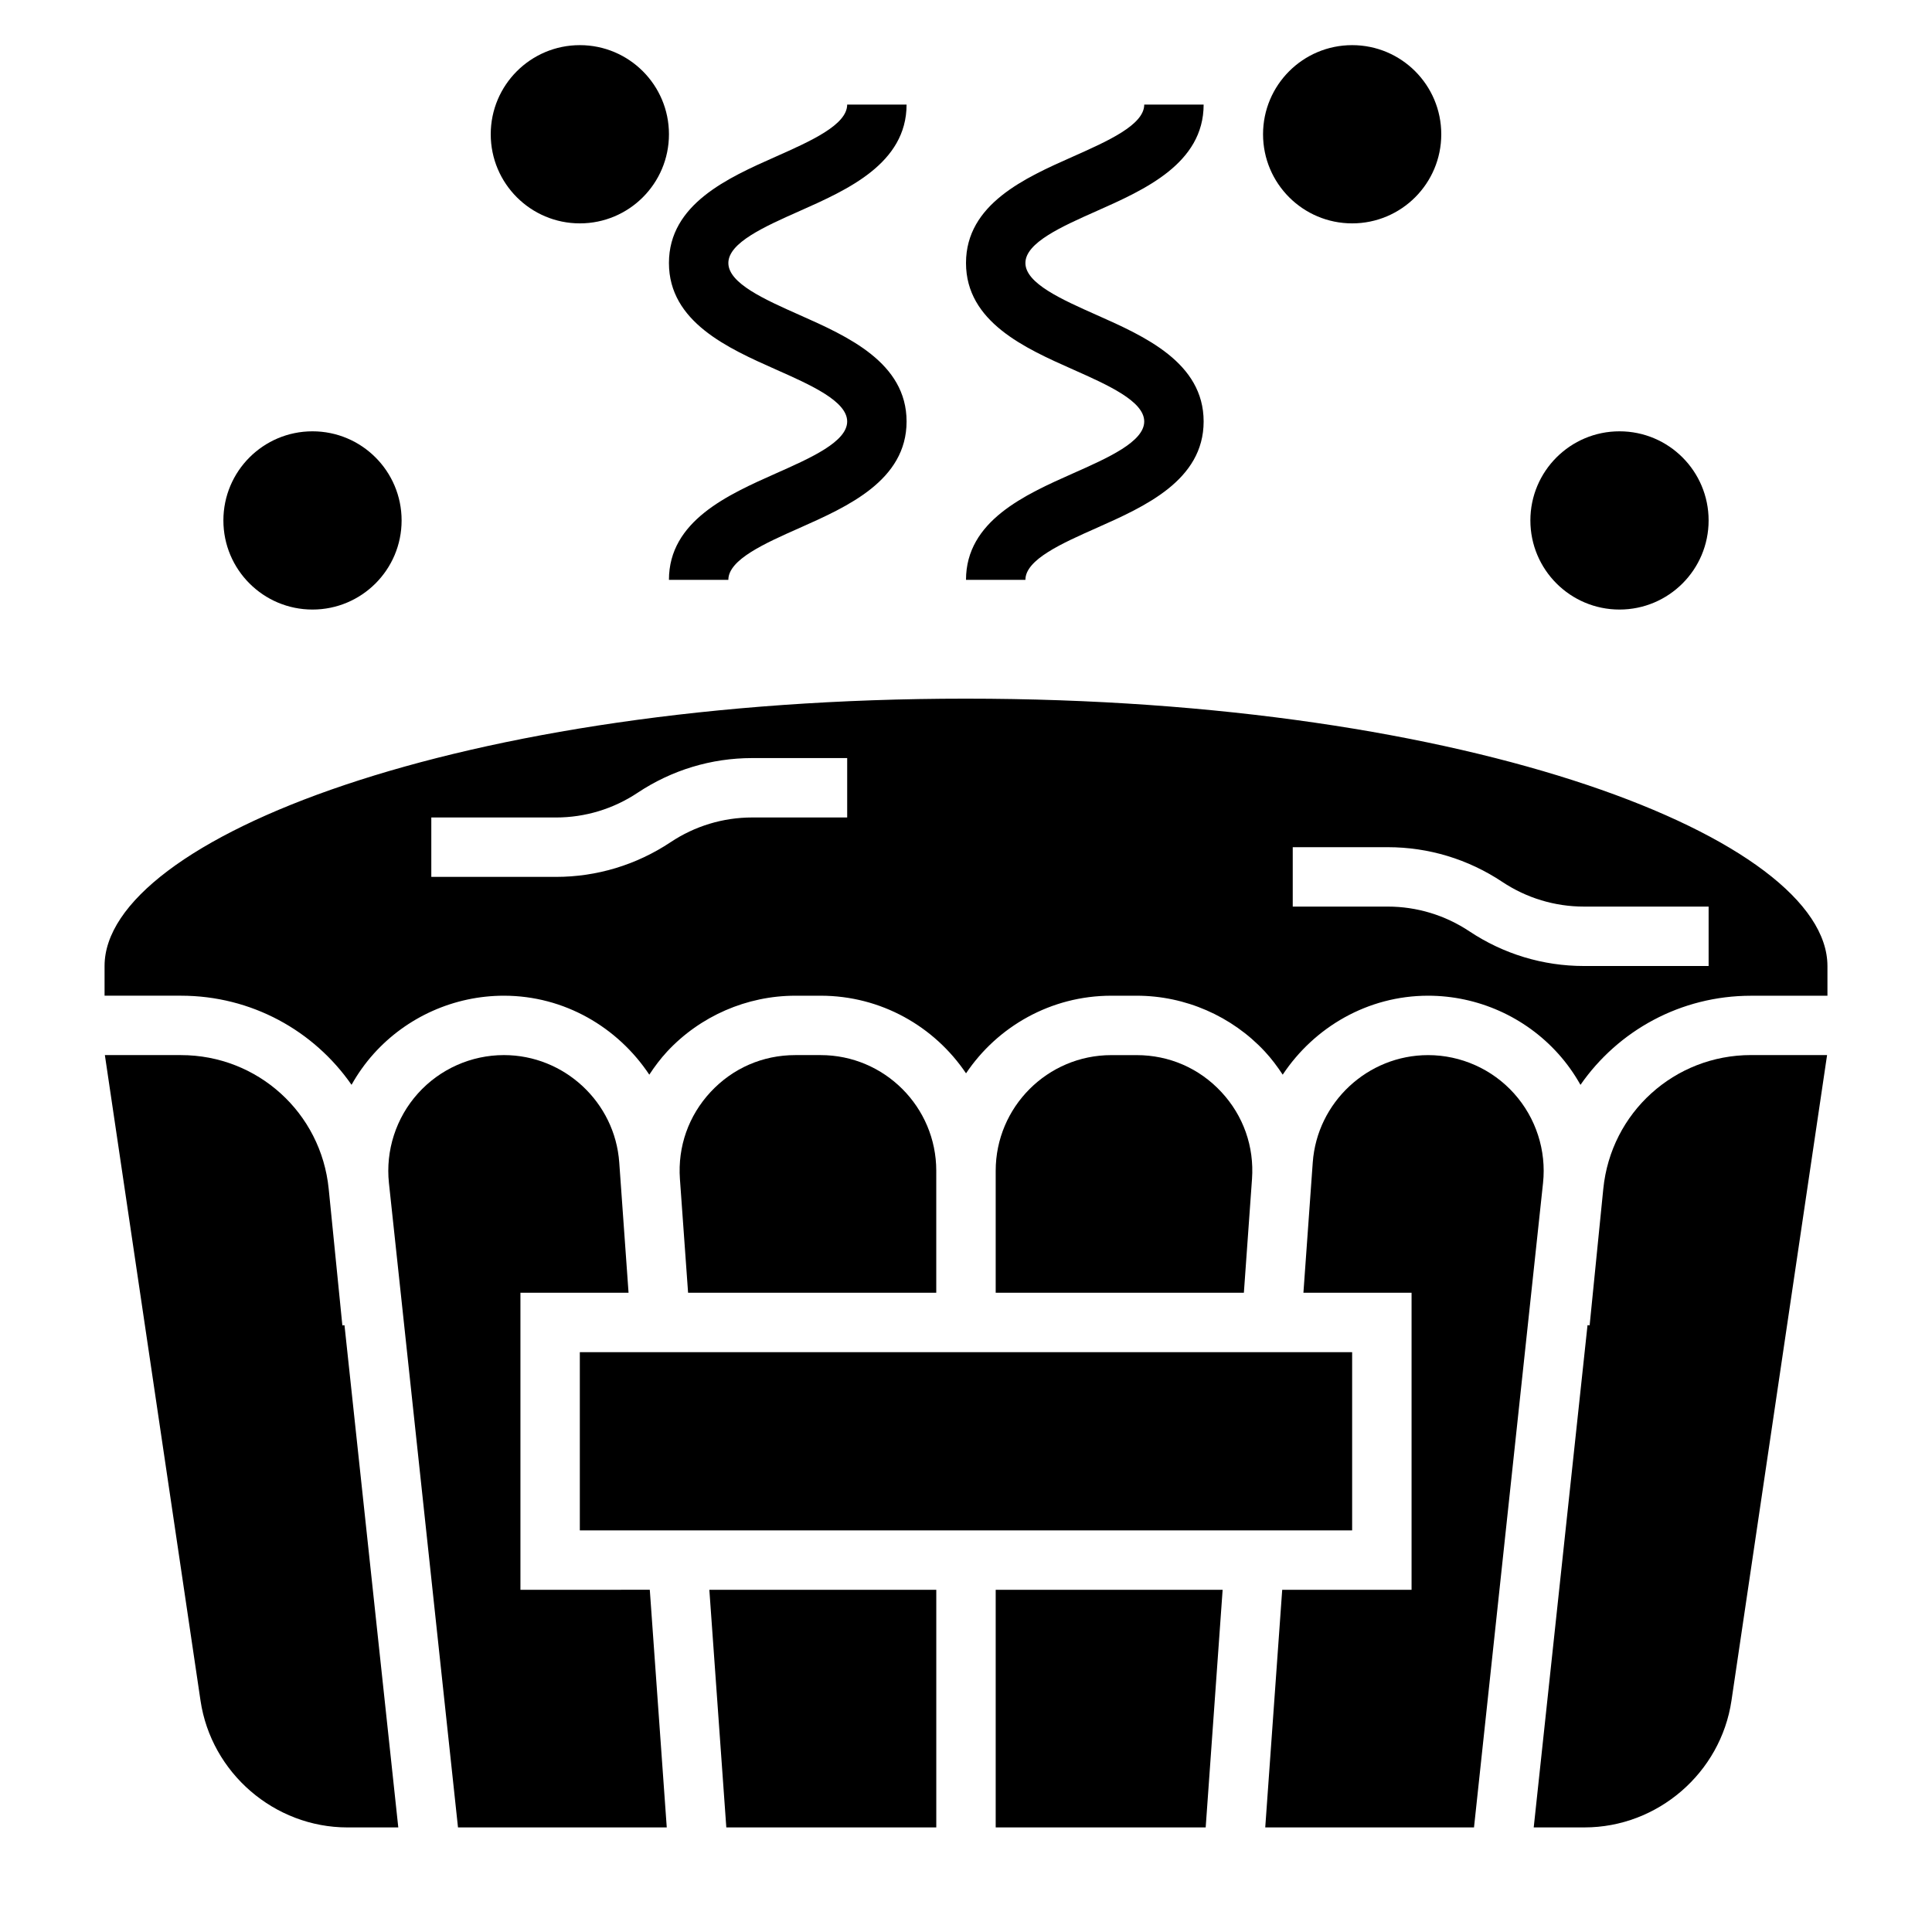
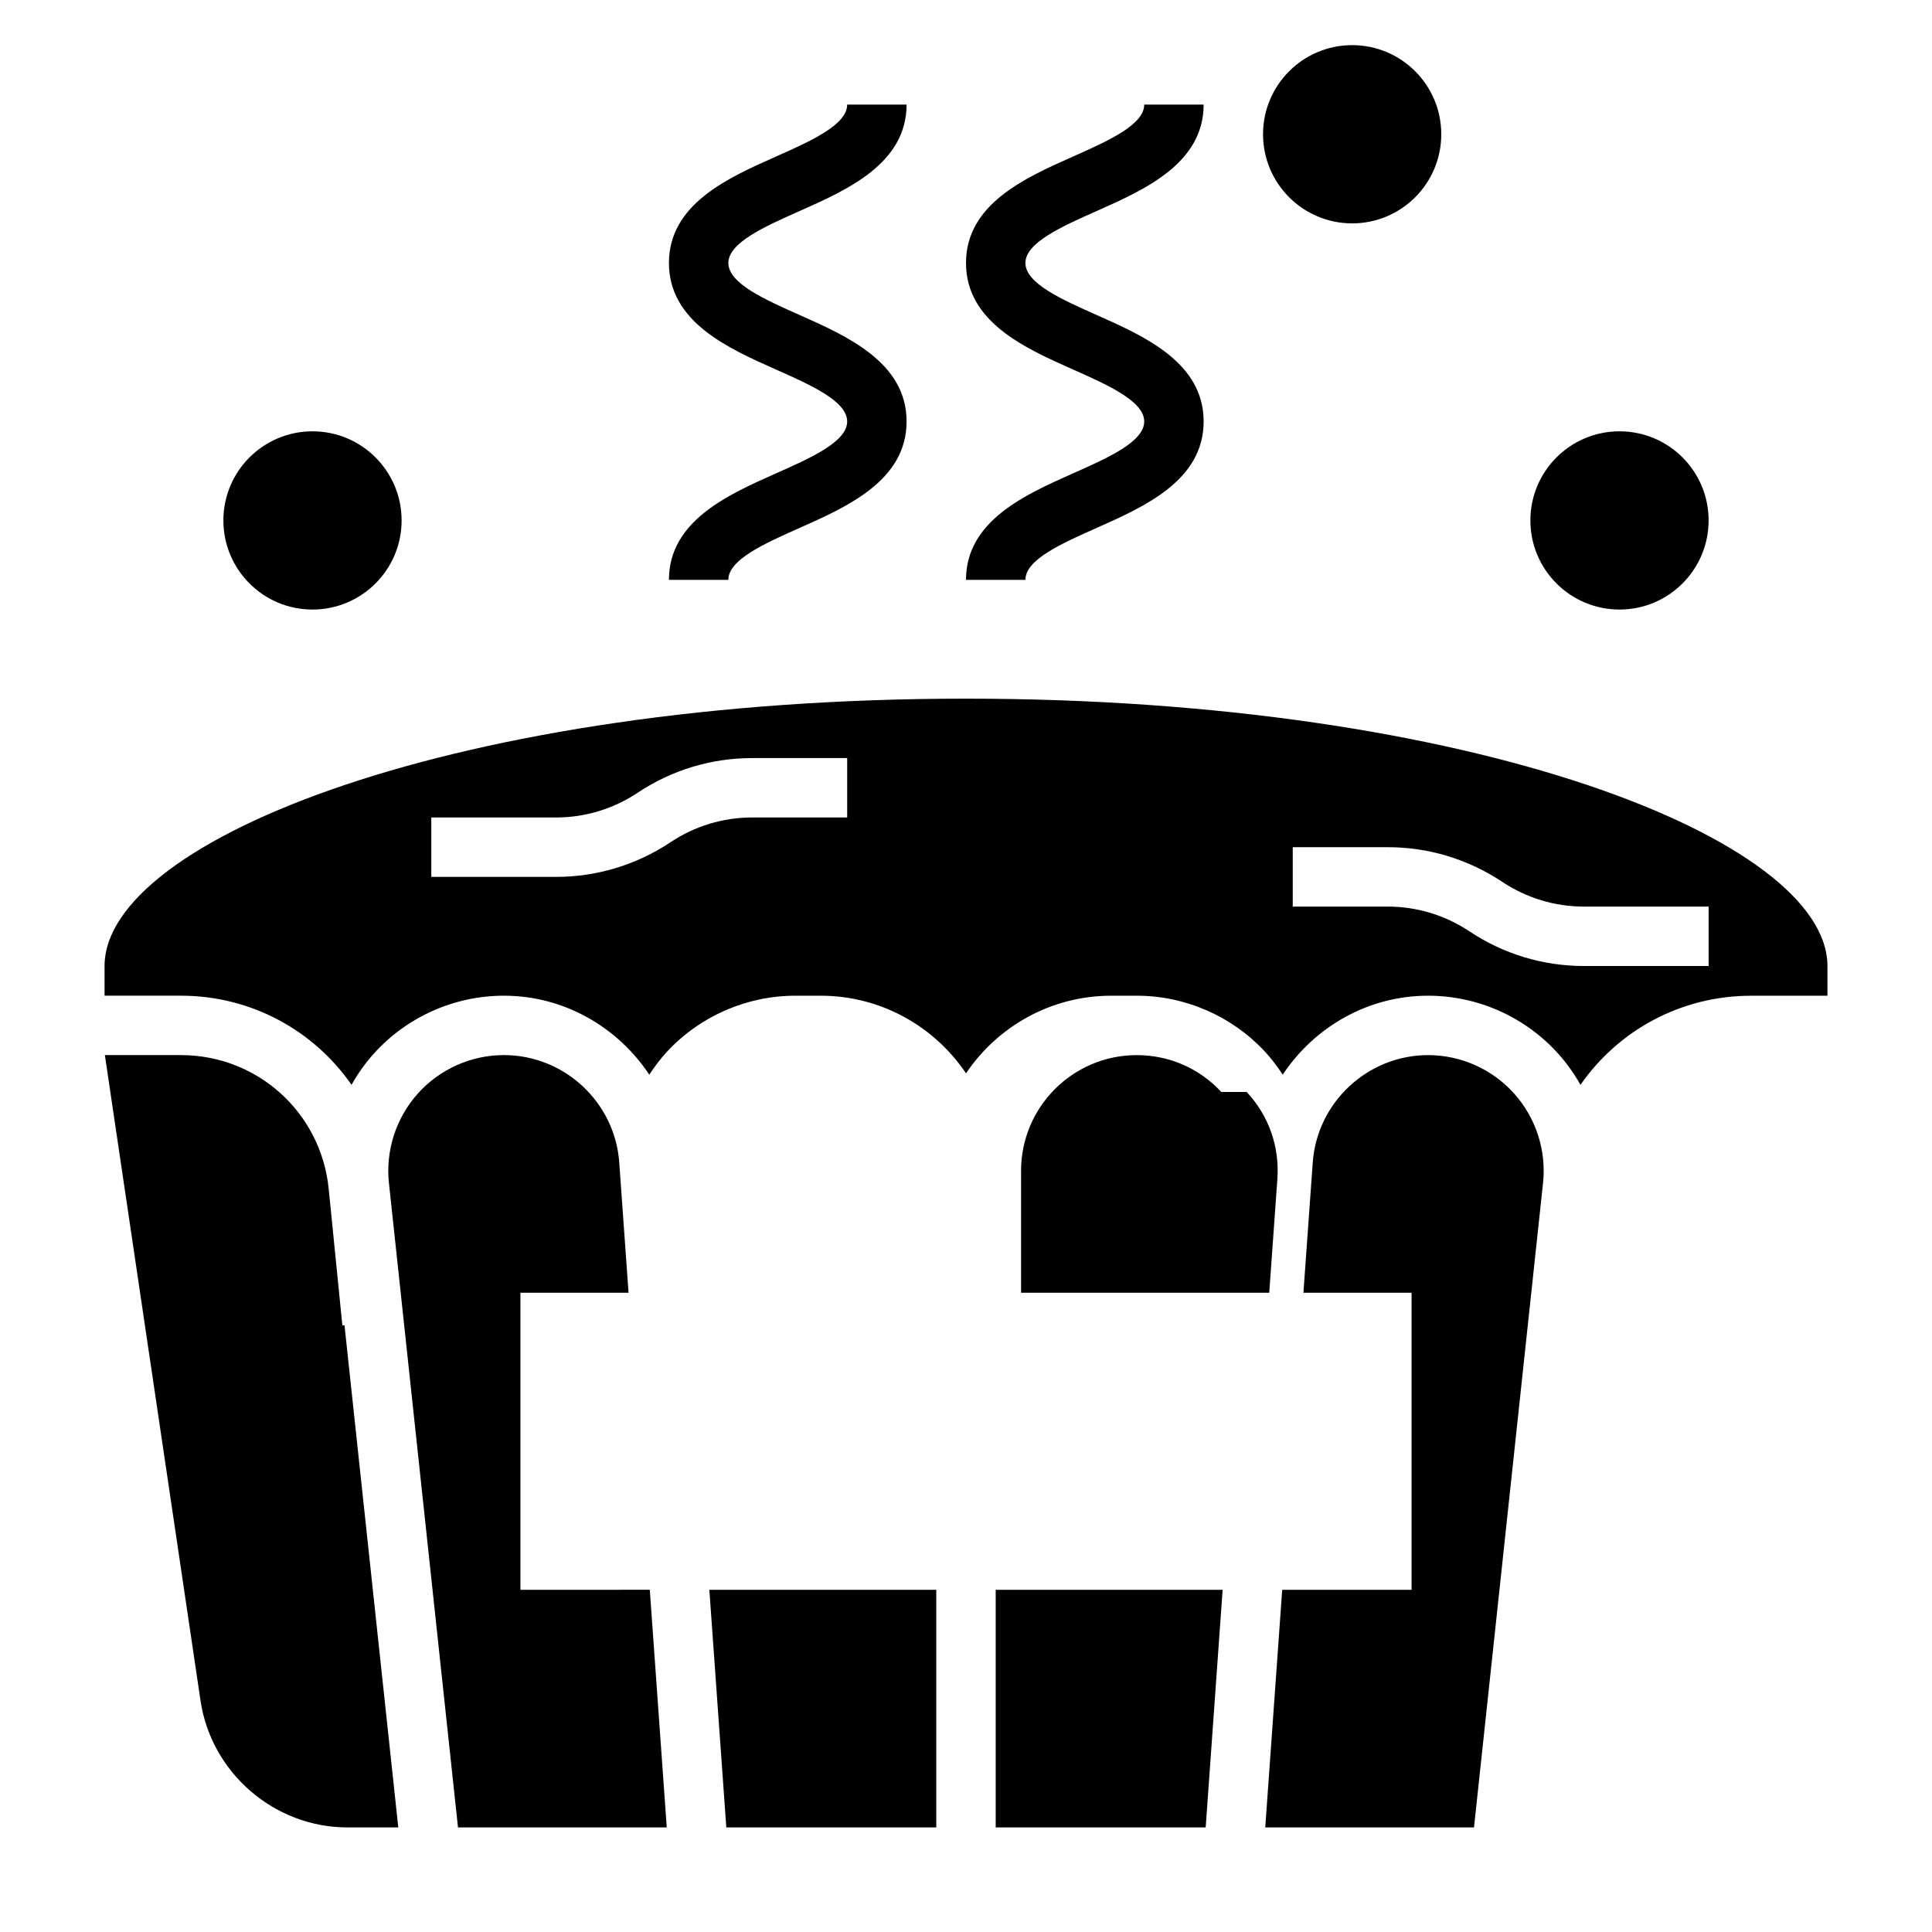
<svg xmlns="http://www.w3.org/2000/svg" fill="#000000" width="800px" height="800px" version="1.1" viewBox="144 144 512 512">
  <g>
    <path d="m234.73 495.25-3.621-36.188c-2.023-20.207-18.863-35.449-39.164-35.449h-20.152l25.348 171.08c2.84 19.156 19.578 33.594 38.941 33.594h13.469l-14.258-133.09z" />
-     <path d="m467.66 433.38c-5.859-6.297-13.824-9.762-22.43-9.762h-6.723c-16.895 0-30.637 13.746-30.637 30.648v32.328h65.77l2.156-30.156c0.609-8.574-2.281-16.77-8.137-23.059z" />
+     <path d="m467.66 433.38c-5.859-6.297-13.824-9.762-22.43-9.762c-16.895 0-30.637 13.746-30.637 30.648v32.328h65.77l2.156-30.156c0.609-8.574-2.281-16.77-8.137-23.059z" />
    <path d="m281.92 565.31v-78.723h28.652l-2.465-34.52c-1.129-15.953-14.559-28.457-30.562-28.457-8.684 0-16.98 3.699-22.789 10.164-5.801 6.453-8.605 15.113-7.684 23.75l18.301 170.76h55.324l-4.496-62.977z" />
-     <path d="m297.66 502.34h204.67v47.23h-204.67z" />
    <path d="m336.48 628.29h55.645v-62.977h-60.141z" />
-     <path d="m392.12 454.26c0-16.902-13.742-30.648-30.645-30.648h-6.723c-8.605 0-16.562 3.465-22.426 9.762-5.856 6.297-8.746 14.484-8.141 23.066l2.164 30.148h65.77z" />
    <path d="m400 329.15c-134.53 0-228.29 37.336-228.29 70.848v7.871h20.23c18.695 0 35.242 9.258 45.219 23.617 1.645-2.93 3.606-5.699 5.887-8.242 8.785-9.766 21.355-15.371 34.496-15.371 16.004 0 30.164 8.352 38.527 20.926 1.418-2.156 2.969-4.234 4.746-6.148 8.75-9.395 21.117-14.777 33.949-14.777h6.723c16.027 0 30.18 8.18 38.52 20.57 8.328-12.391 22.48-20.57 38.508-20.57h6.723c12.832 0 25.199 5.383 33.945 14.777 1.777 1.914 3.328 3.992 4.746 6.148 8.352-12.574 22.523-20.926 38.527-20.926 13.137 0 25.719 5.606 34.496 15.383 2.281 2.535 4.242 5.305 5.887 8.242 9.973-14.359 26.52-23.617 45.219-23.617h20.23v-7.871c0-33.52-93.758-70.859-228.29-70.859zm-31.488 31.488h-25.168c-7.715 0-15.199 2.266-21.633 6.551-9.035 6.016-19.531 9.195-30.371 9.195h-33.039v-15.742h33.039c7.715 0 15.199-2.266 21.633-6.551 9.039-6.016 19.531-9.195 30.371-9.195h25.168zm228.29 39.363h-33.039c-10.84 0-21.332-3.18-30.363-9.195-6.441-4.281-13.918-6.551-21.641-6.551h-25.168v-15.742h25.168c10.84 0 21.332 3.18 30.363 9.195 6.438 4.281 13.918 6.547 21.641 6.547h33.039z" />
-     <path d="m568.89 459.05-3.621 36.188-0.559-0.055-14.258 133.1h13.469c19.363 0 36.102-14.438 38.934-33.59l25.34-171.09h-20.152c-20.293 0-37.133 15.242-39.152 35.441z" />
    <path d="m545.24 433.78c-5.801-6.465-14.109-10.164-22.781-10.164-15.996 0-29.426 12.5-30.566 28.457l-0.395 5.481v0.008l-2.078 29.031h28.66v78.719h-34.281l-4.496 62.977h55.324l18.293-170.77c0.922-8.633-1.879-17.281-7.68-23.738z" />
    <path d="m407.87 628.29h55.648l4.492-62.977h-60.141z" />
    <path d="m428.29 269.48c-12.602 5.606-28.289 12.57-28.289 28.184h15.742c0-5.375 9.629-9.652 18.941-13.785 12.602-5.606 28.293-12.57 28.293-28.184 0-15.609-15.68-22.586-28.293-28.191-9.305-4.137-18.941-8.414-18.941-13.805 0-5.383 9.629-9.668 18.941-13.801 12.602-5.598 28.293-12.578 28.293-28.188h-15.742c0 5.383-9.637 9.668-18.941 13.809-12.613 5.594-28.293 12.57-28.293 28.18s15.688 22.594 28.293 28.191c9.309 4.141 18.938 8.422 18.938 13.805 0 5.379-9.629 9.652-18.941 13.785z" />
    <path d="m349.57 241.9c9.312 4.133 18.941 8.414 18.941 13.797 0 5.375-9.629 9.652-18.941 13.785-12.602 5.606-28.293 12.57-28.293 28.184h15.742c0-5.375 9.629-9.652 18.941-13.785 12.605-5.606 28.293-12.57 28.293-28.184 0-15.609-15.68-22.586-28.293-28.191-9.305-4.137-18.938-8.414-18.938-13.805 0-5.383 9.629-9.668 18.941-13.801 12.602-5.598 28.289-12.578 28.289-28.188h-15.742c0 5.383-9.637 9.668-18.941 13.809-12.609 5.594-28.293 12.57-28.293 28.18s15.691 22.594 28.293 28.199z" />
    <path d="m250.43 281.92c0 13.043-10.574 23.617-23.617 23.617s-23.613-10.574-23.613-23.617 10.57-23.617 23.613-23.617 23.617 10.574 23.617 23.617" />
    <path d="m596.8 281.92c0 13.043-10.574 23.617-23.617 23.617-13.043 0-23.617-10.574-23.617-23.617s10.574-23.617 23.617-23.617c13.043 0 23.617 10.574 23.617 23.617" />
-     <path d="m321.28 179.58c0 13.043-10.574 23.617-23.613 23.617-13.043 0-23.617-10.574-23.617-23.617s10.574-23.617 23.617-23.617c13.039 0 23.613 10.574 23.613 23.617" />
    <path d="m525.95 179.58c0 13.043-10.57 23.617-23.613 23.617-13.043 0-23.617-10.574-23.617-23.617s10.574-23.617 23.617-23.617c13.043 0 23.613 10.574 23.613 23.617" />
  </g>
</svg>